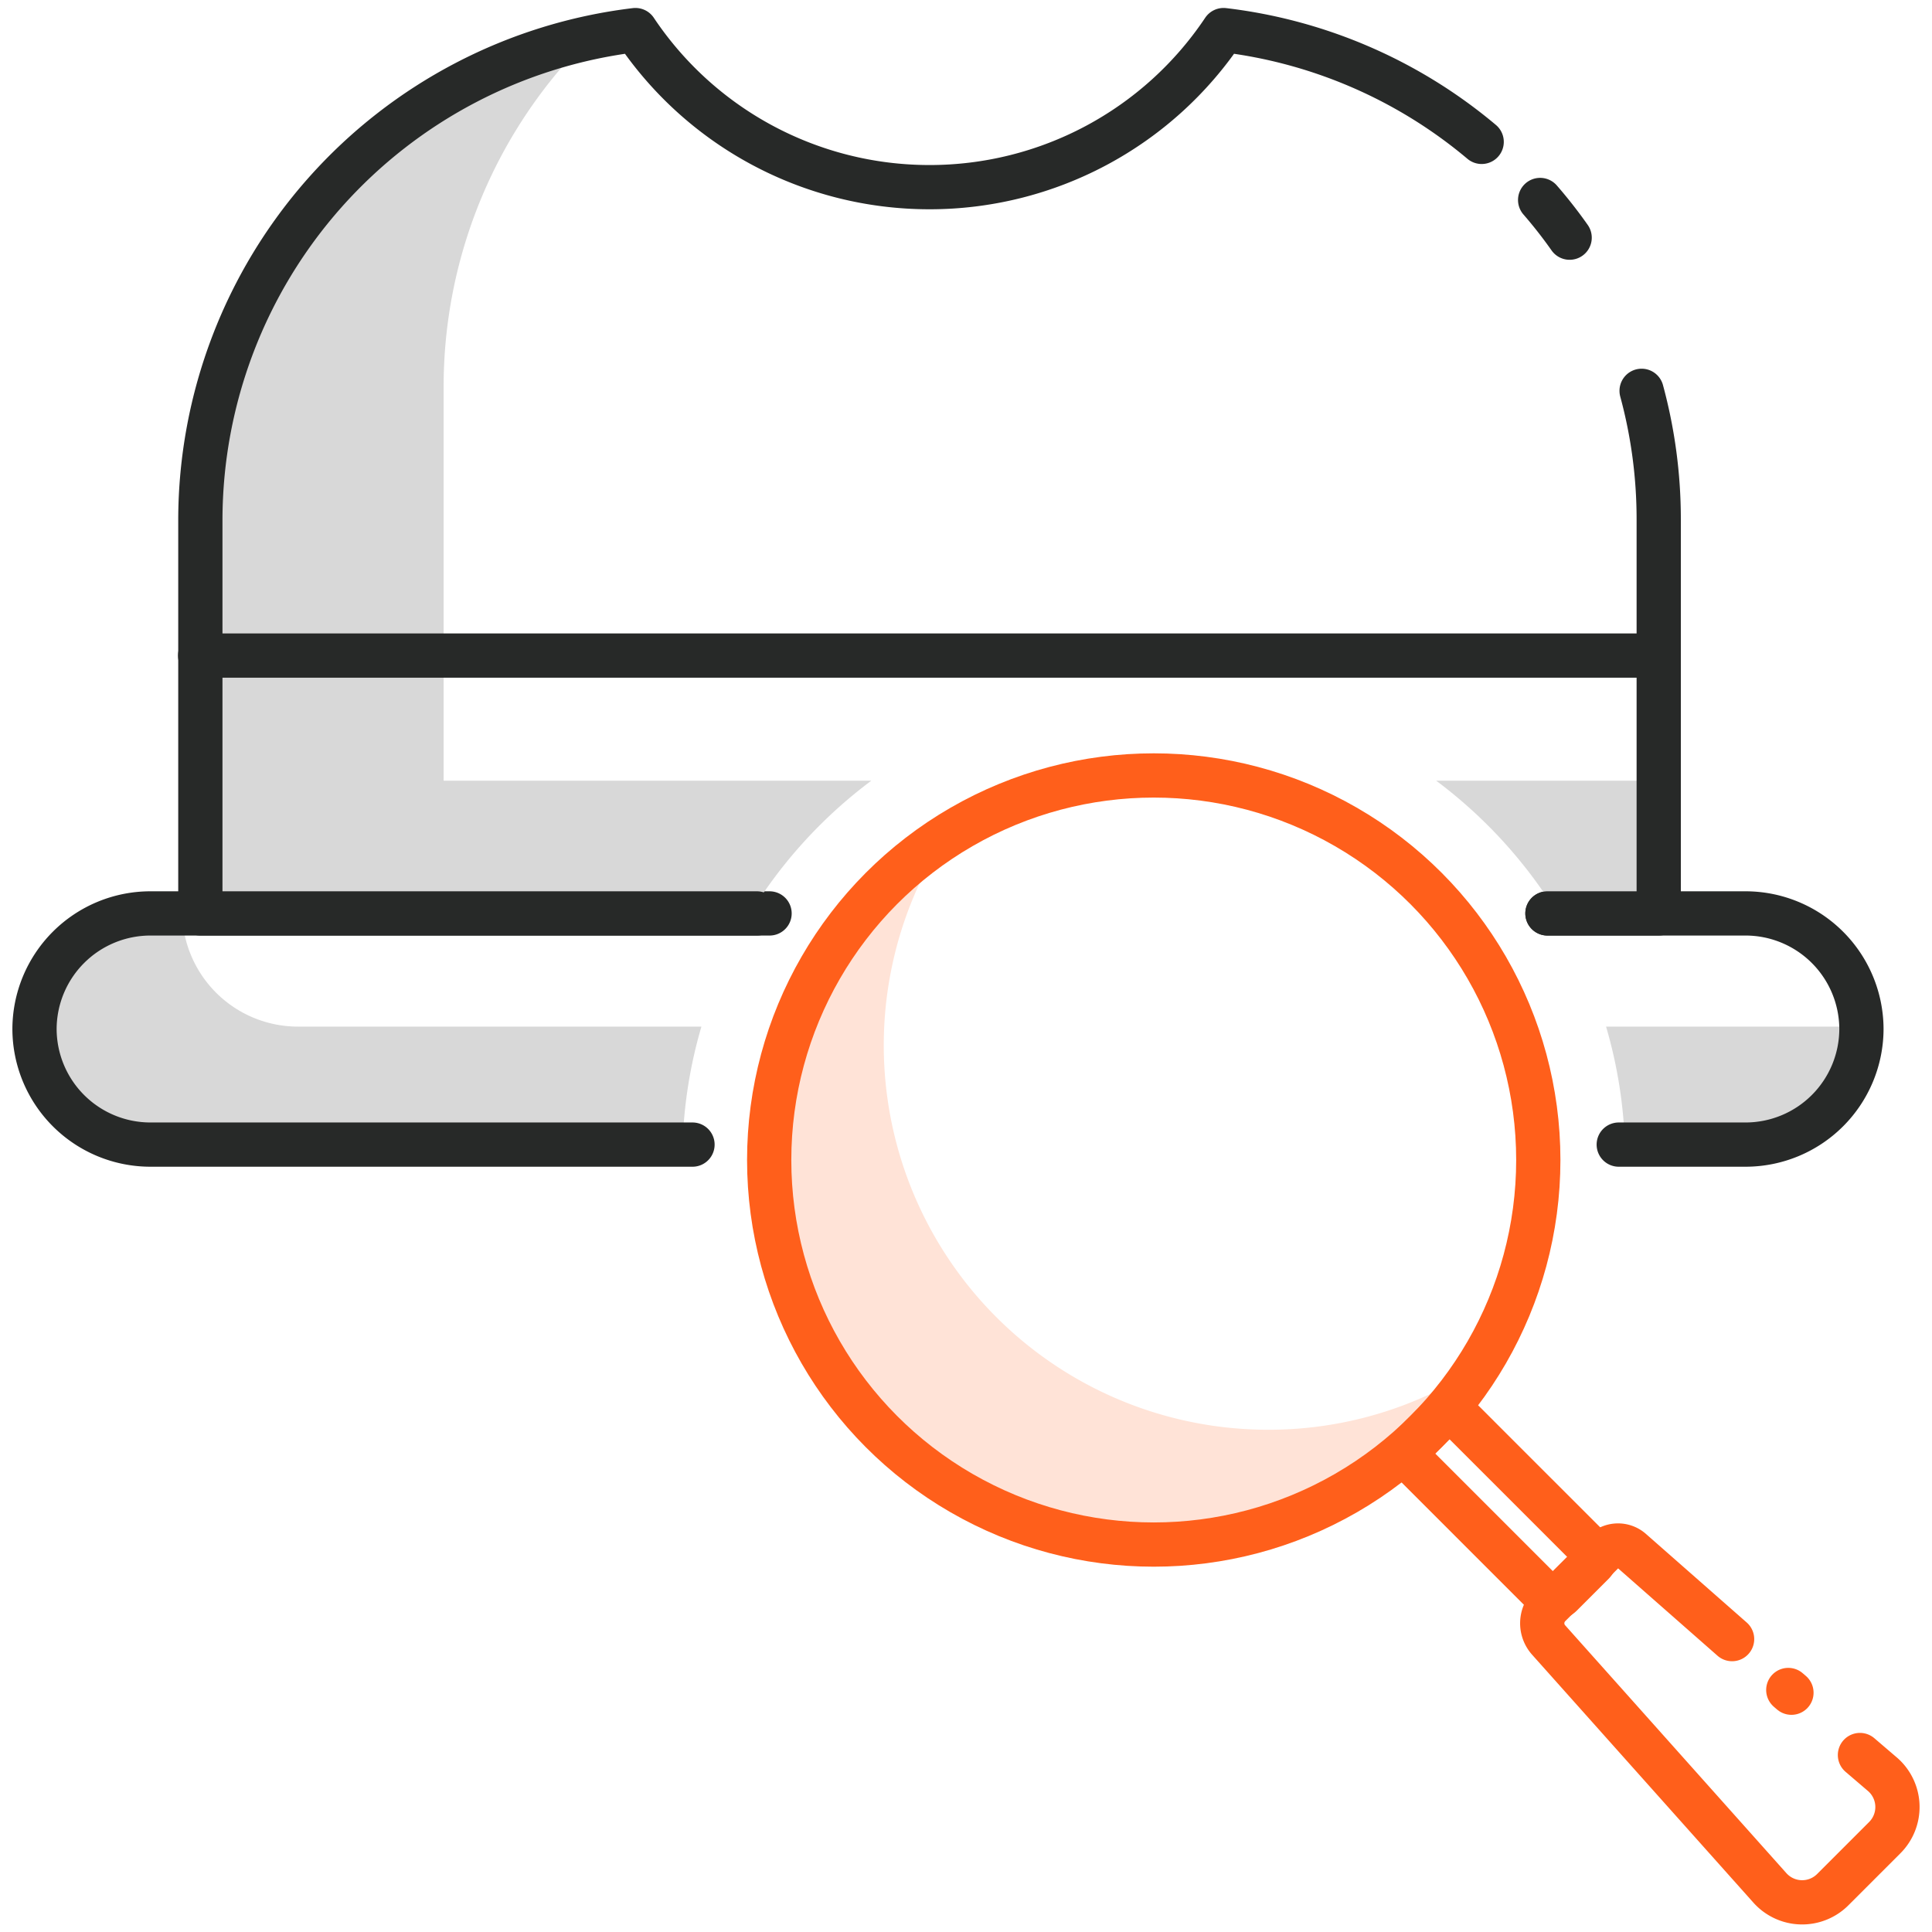
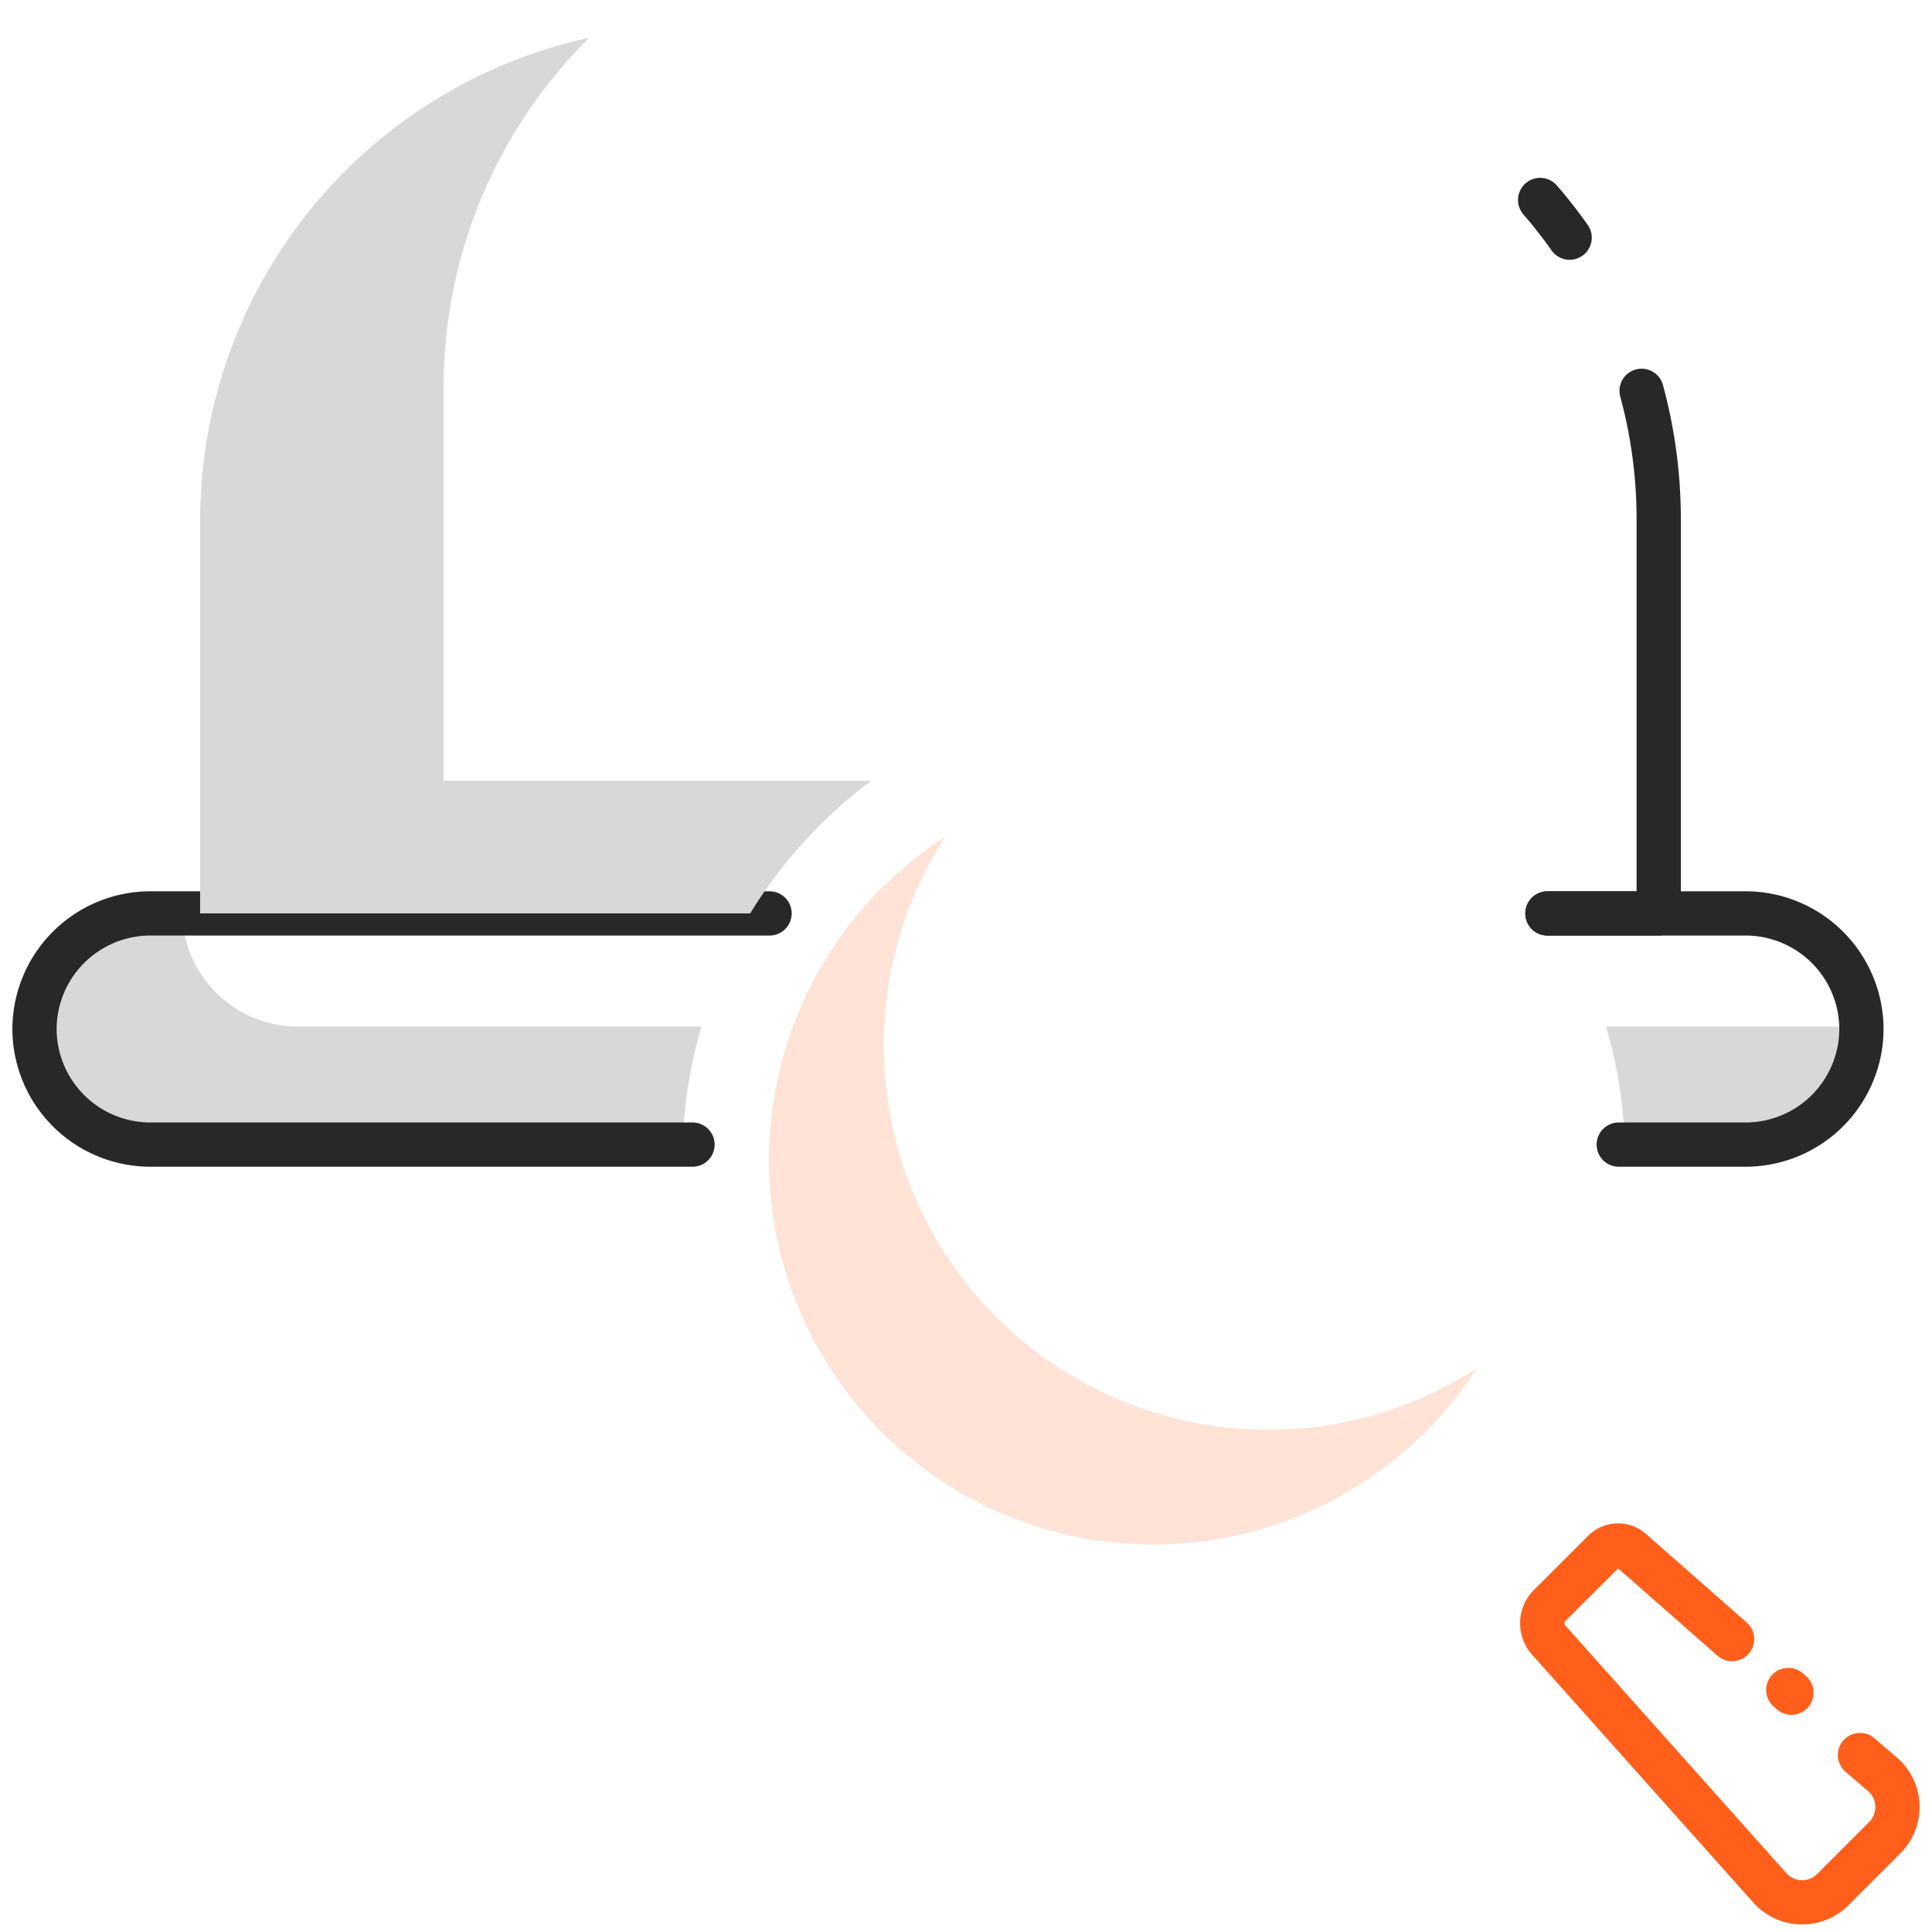
<svg xmlns="http://www.w3.org/2000/svg" id="Layer_1" data-name="Layer 1" viewBox="0 0 262 262">
  <defs>
    <style>.cls-1,.cls-4{fill:none;stroke-linecap:round;stroke-linejoin:round;stroke-width:6px;}.cls-1{stroke:#272928;}.cls-2{fill:#d8d8d8;}.cls-3{fill:#ffe3d7;}.cls-4{stroke:#ff5f1b;}</style>
  </defs>
  <path class="cls-1" d="M212.86,32.23a63.45,63.45,0,0,0-4-5.11" />
  <path class="cls-2" d="M252.41,139.22H217.8a63.54,63.54,0,0,1,2.55,16h16.4a15.72,15.72,0,0,0,15.68-15.67C252.43,139.44,252.41,139.33,252.41,139.22Z" />
  <path class="cls-2" d="M95.12,139.22H40.36A15.72,15.72,0,0,1,24.7,123.87H20.36a15.68,15.68,0,1,0,0,31.35H92.57A63.54,63.54,0,0,1,95.12,139.22Z" />
  <path class="cls-1" d="M93.91,155.22H20.36A15.72,15.72,0,0,1,4.68,139.55h0a15.72,15.72,0,0,1,15.68-15.68h84" />
  <path class="cls-1" d="M209.85,123.87h26.9a15.72,15.72,0,0,1,15.68,15.68h0a15.72,15.72,0,0,1-15.68,15.67H219.52" />
  <path class="cls-2" d="M118.16,105.87h-58V52.43A66.57,66.57,0,0,1,79.91,5.12,67.06,67.06,0,0,0,27.14,70.43v53.44h74.59A64.62,64.62,0,0,1,118.16,105.87Z" />
-   <path class="cls-2" d="M194.76,105.87a64.62,64.62,0,0,1,16.43,18h13.75v-18Z" />
  <path class="cls-1" d="M209.85,123.87h15.09V70.43A66.4,66.4,0,0,0,222.62,53" />
-   <path class="cls-1" d="M200.93,19.24a66.52,66.52,0,0,0-35-15.16A47.93,47.93,0,0,1,126,25.38,47.93,47.93,0,0,1,86.17,4.08a67,67,0,0,0-59,66.35v53.44h75.48" />
-   <line class="cls-1" x1="222.62" y1="88.9" x2="27.14" y2="88.9" />
  <path class="cls-3" d="M172,193.89a52.13,52.13,0,0,1-43.82-80.4,52.14,52.14,0,1,0,72.07,72.07A51.87,51.87,0,0,1,172,193.89Z" />
-   <circle class="cls-4" cx="156.46" cy="157.31" r="52.15" />
-   <path class="cls-4" d="M201.11,189.87h4.11A2.73,2.73,0,0,1,208,192.6v24.75a1.15,1.15,0,0,1-1.15,1.15h-6.06a1.53,1.53,0,0,1-1.53-1.53V191.77a1.9,1.9,0,0,1,1.9-1.9Z" transform="translate(-84.76 203.76) rotate(-45)" />
  <line class="cls-4" x1="242.51" y1="229.18" x2="242.94" y2="229.55" />
  <path class="cls-4" d="M252.23,238l3.12,2.67a5.87,5.87,0,0,1,.24,8.54l-7,7A5.87,5.87,0,0,1,240,256l-30-33.61a3.4,3.4,0,0,1,.13-4.65l7.36-7.35a2.73,2.73,0,0,1,3.75-.11l13.65,12" />
</svg>